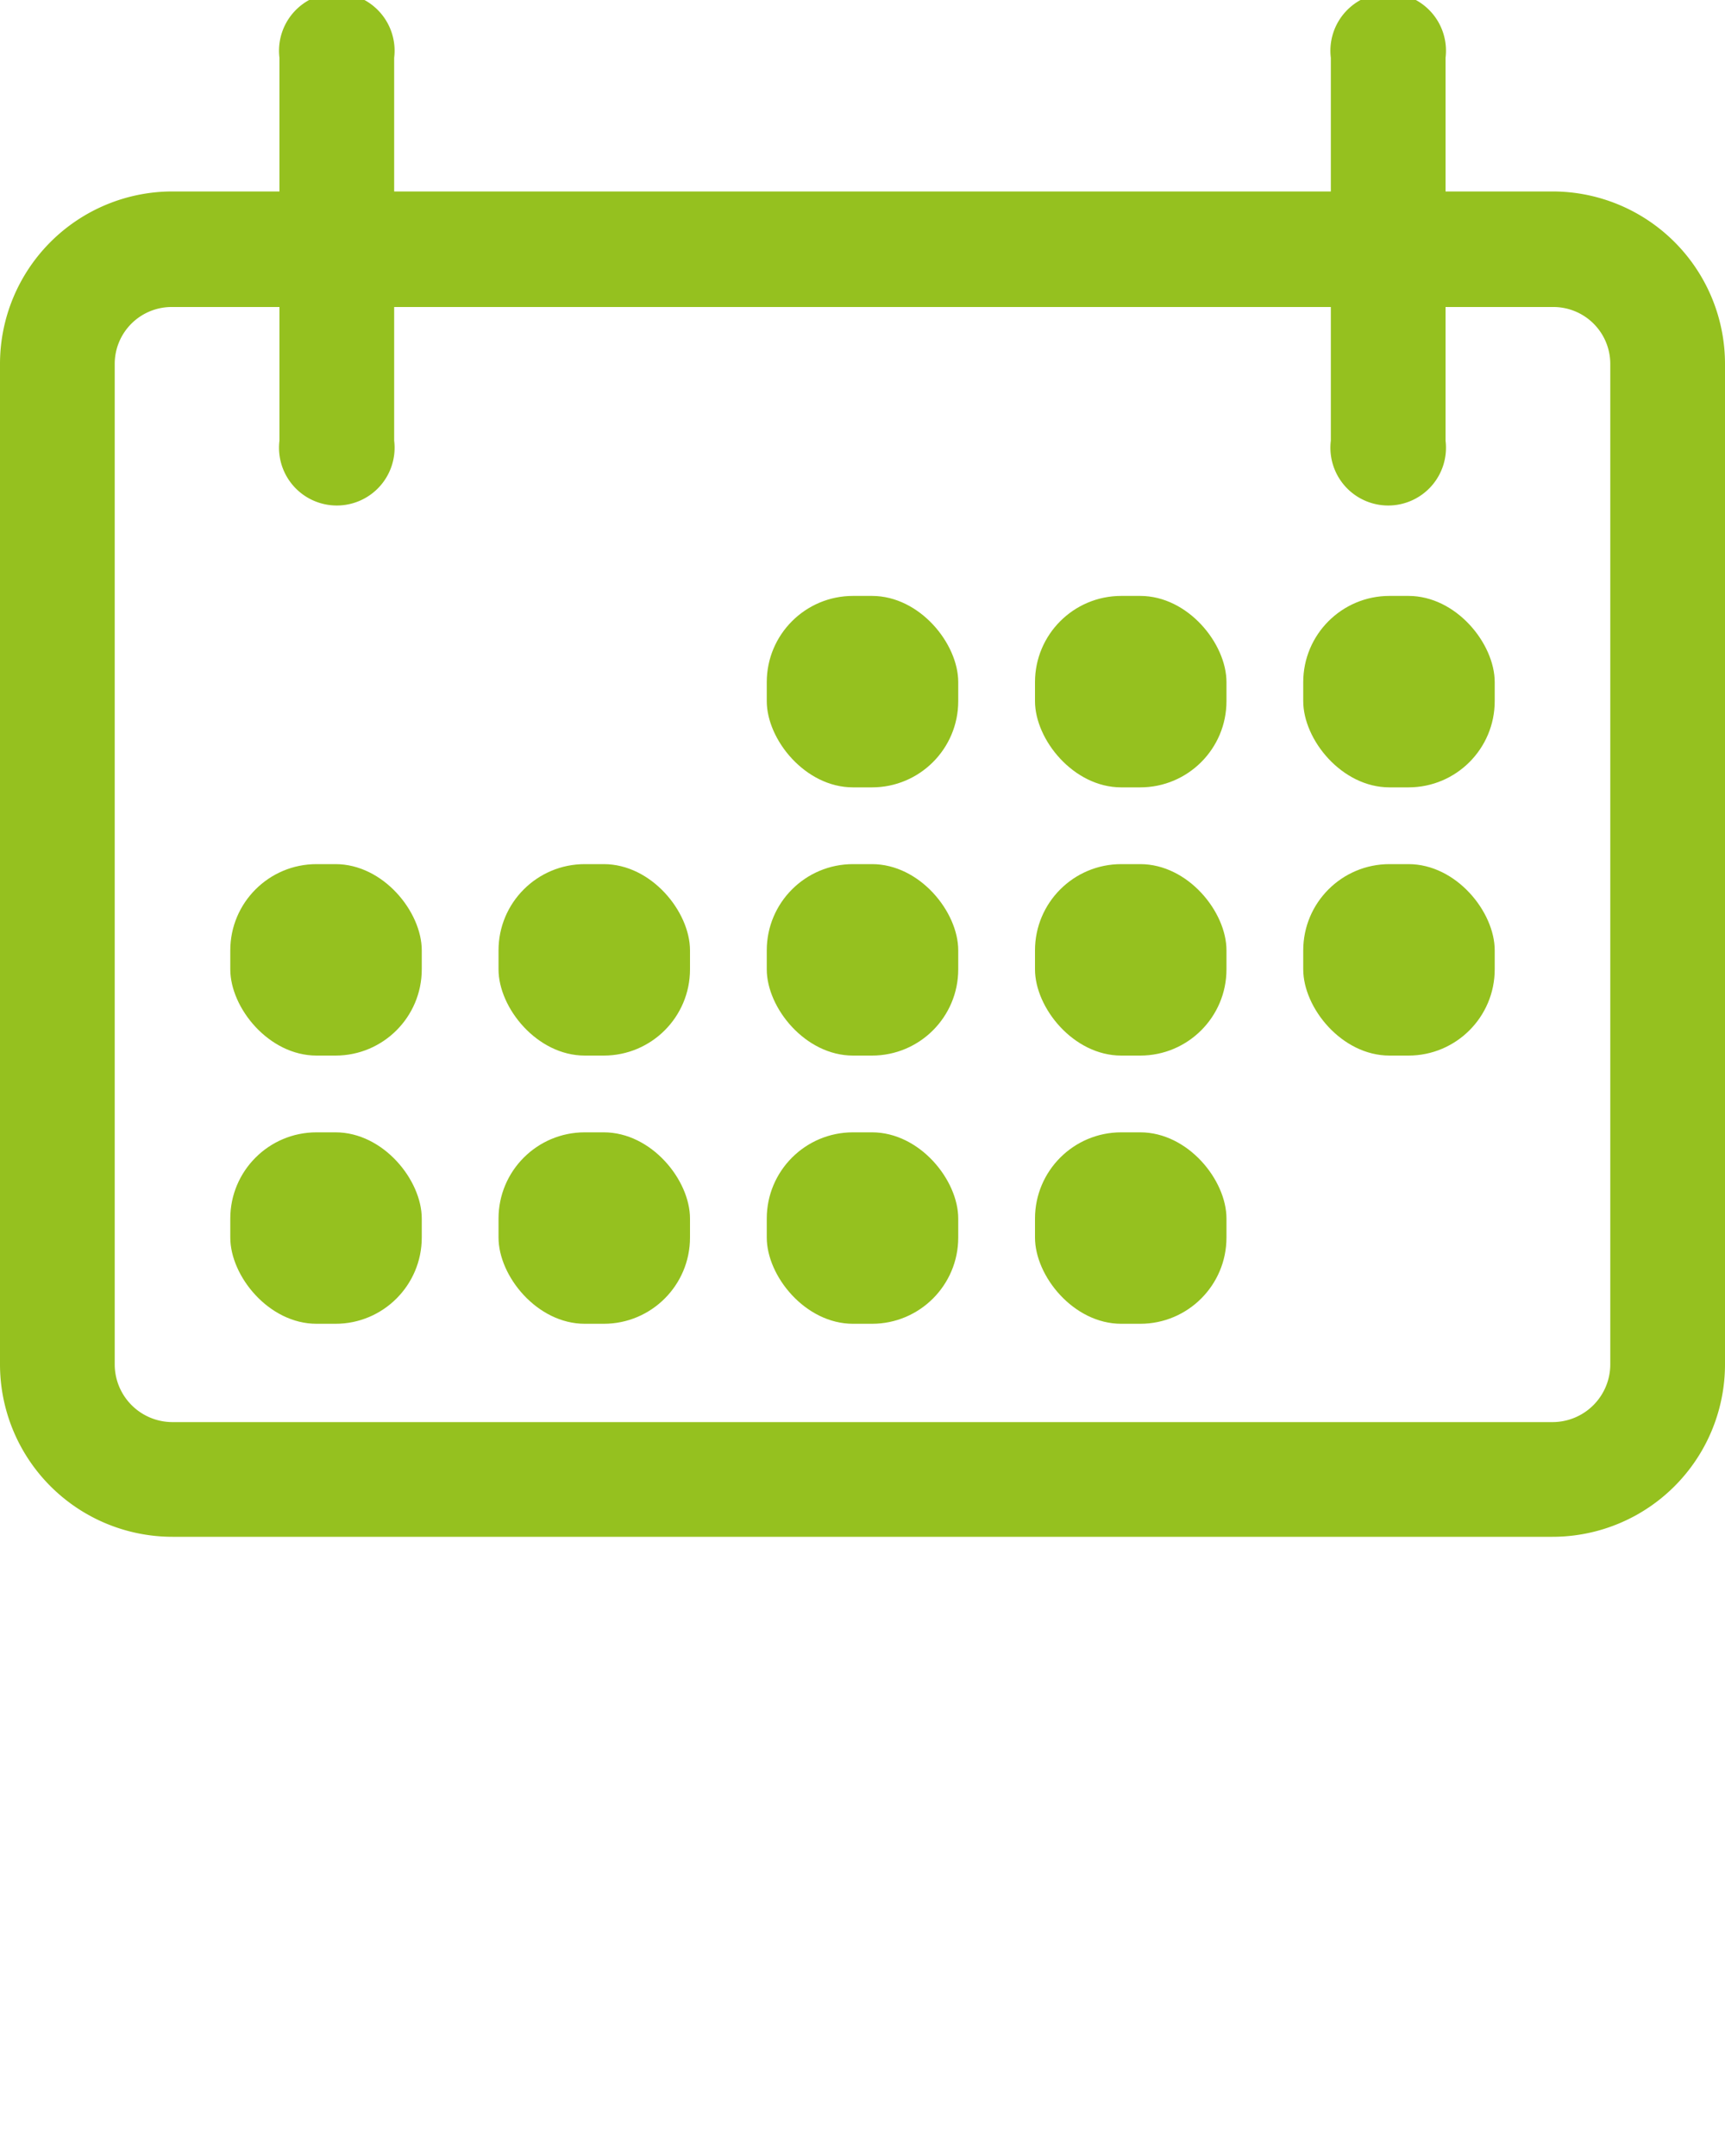
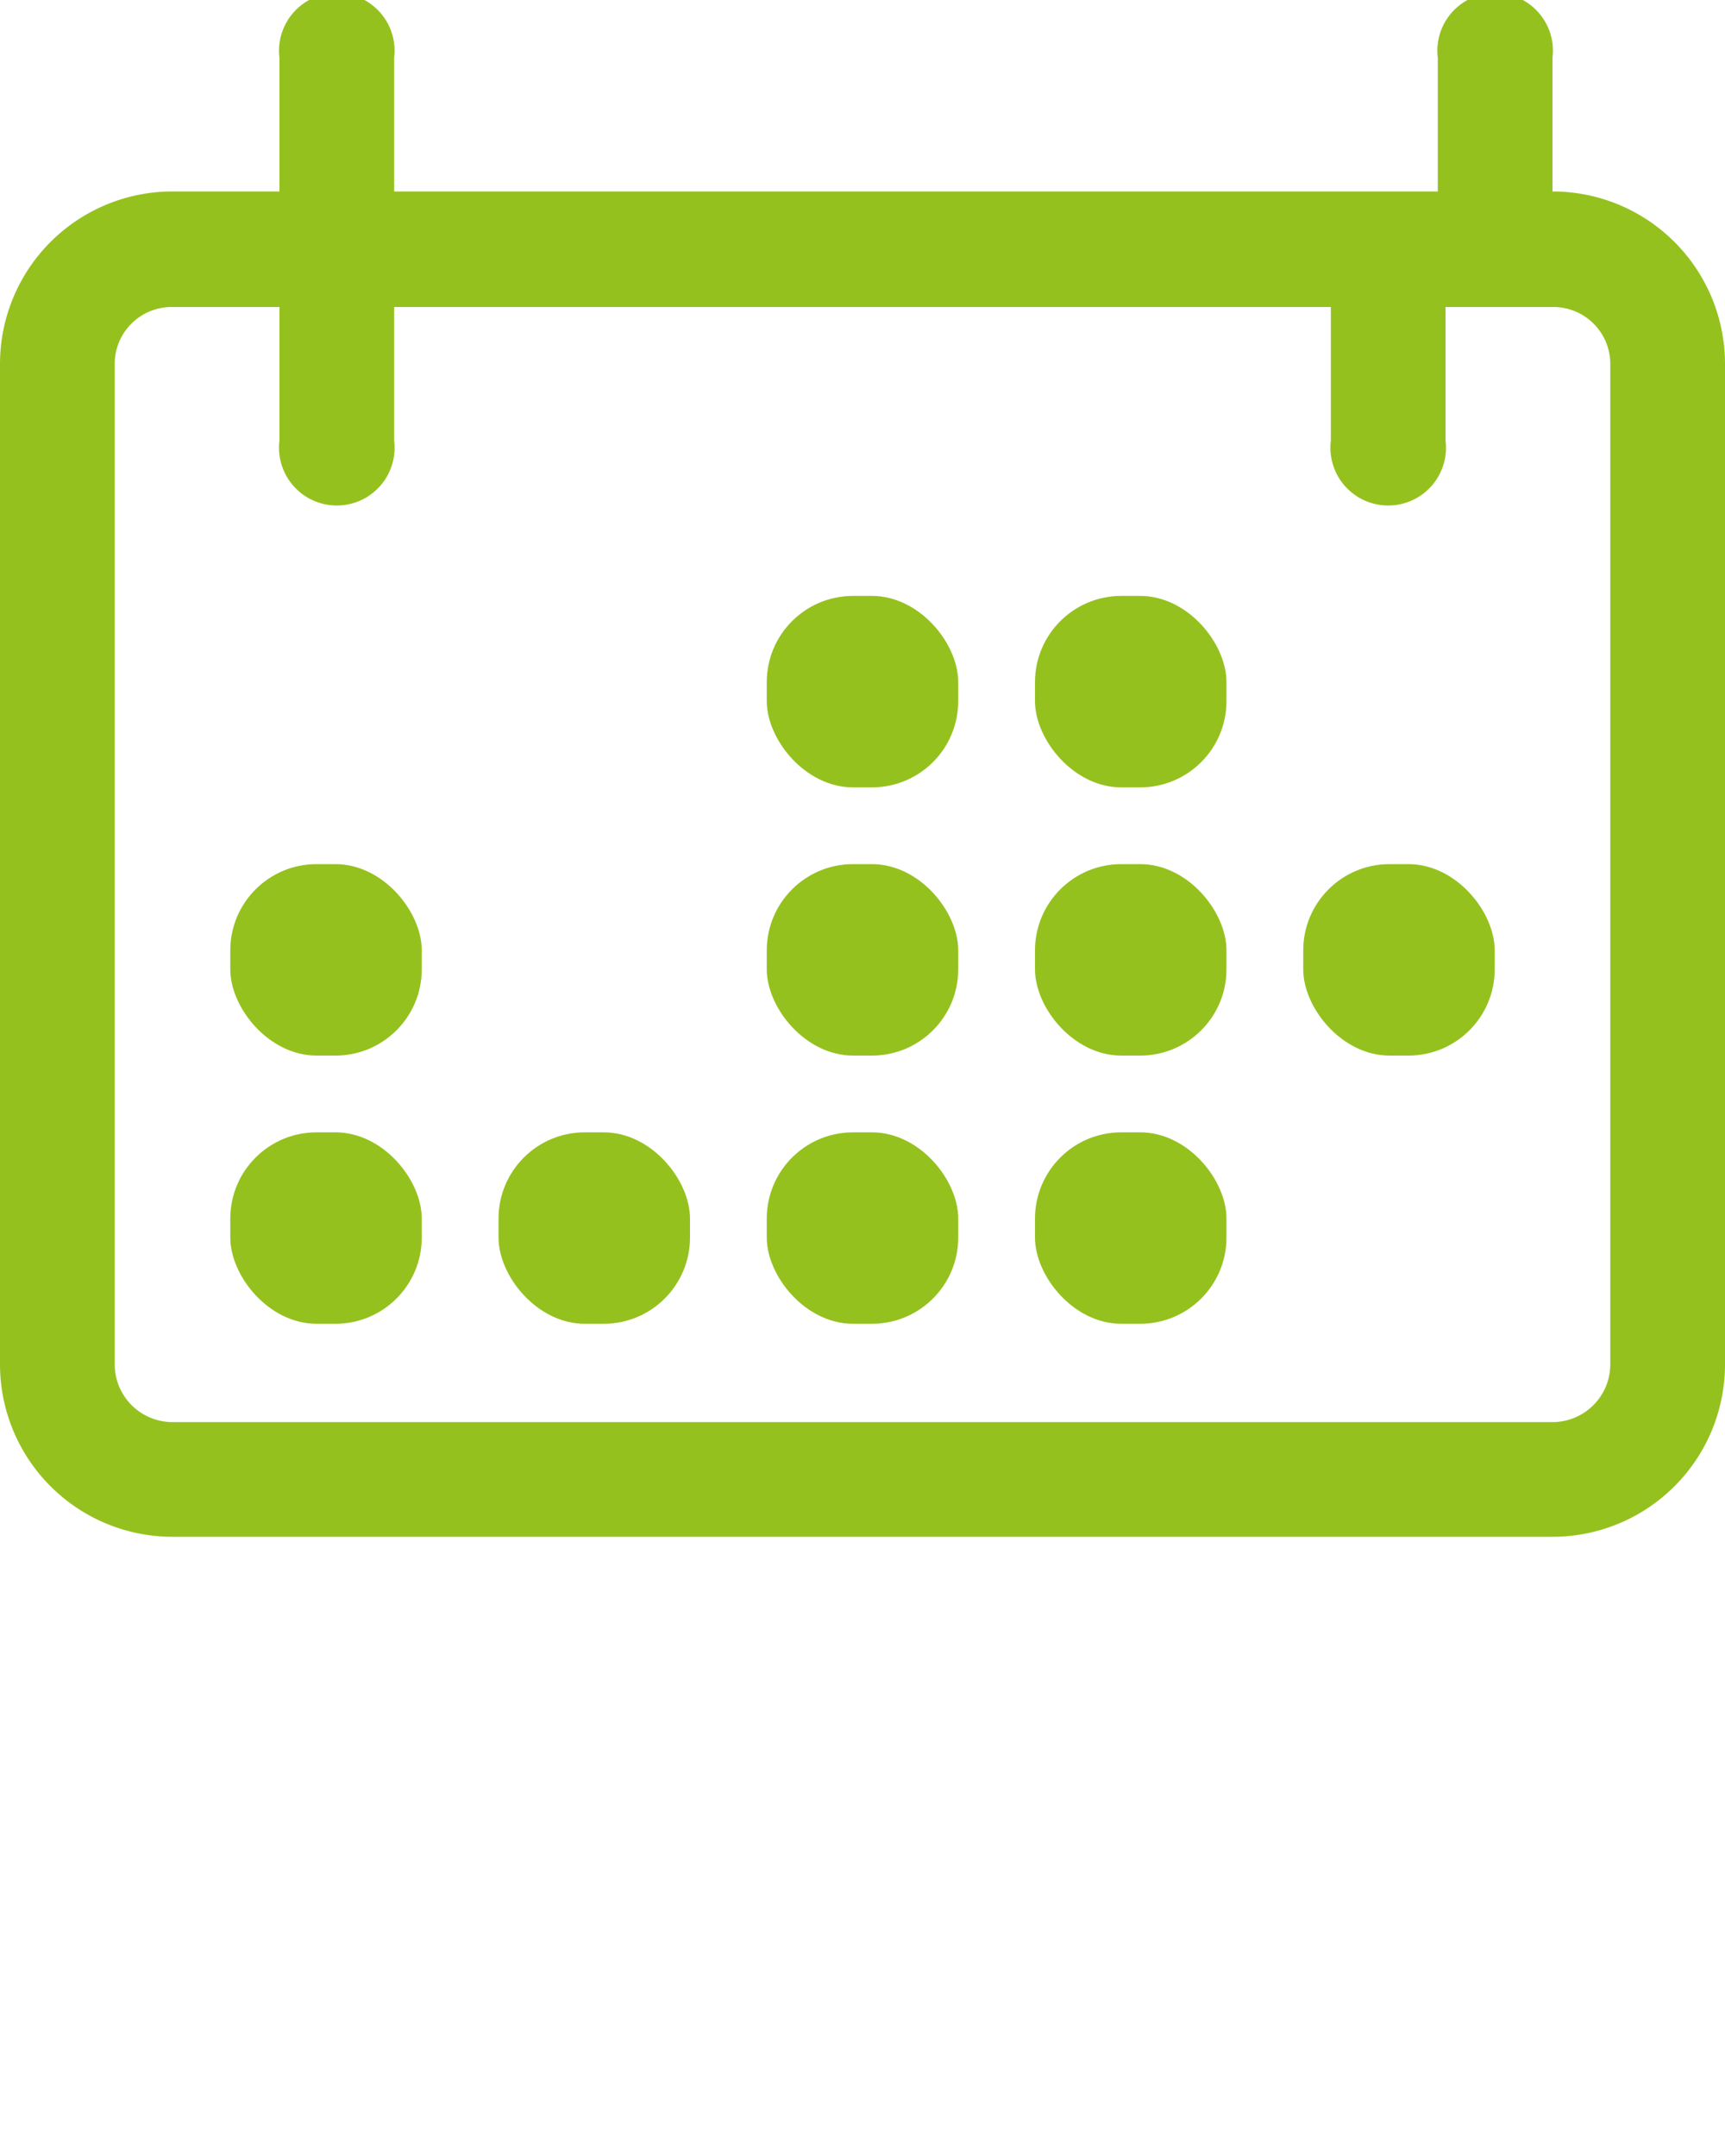
<svg xmlns="http://www.w3.org/2000/svg" id="Ebene_1" data-name="Ebene 1" viewBox="0 0 20 25">
  <defs>
    <style>
      .cls-1 {
        fill: #95c11f;
      }
    </style>
  </defs>
  <g id="Gruppe_32" data-name="Gruppe 32">
-     <path id="Pfad_49" data-name="Pfad 49" class="cls-1" d="M18,2.22H16.76V.67a.67.67,0,1,0-1.33,0V2.22H4.57V.67a.67.67,0,1,0-1.33,0V2.22H2a2,2,0,0,0-2,2v11.6a2,2,0,0,0,2,2H18a2,2,0,0,0,2-2V4.22A2,2,0,0,0,18,2.22Zm.67,13.6a.67.67,0,0,1-.67.67H2a.67.67,0,0,1-.67-.67V4.22A.66.66,0,0,1,2,3.56H3.24V5.11a.67.67,0,1,0,1.33,0V3.56H15.43V5.11a.67.67,0,1,0,1.33,0h0V3.56H18a.66.66,0,0,1,.67.66Z" />
+     <path id="Pfad_49" data-name="Pfad 49" class="cls-1" d="M18,2.22V.67a.67.67,0,1,0-1.33,0V2.22H4.57V.67a.67.67,0,1,0-1.33,0V2.22H2a2,2,0,0,0-2,2v11.6a2,2,0,0,0,2,2H18a2,2,0,0,0,2-2V4.22A2,2,0,0,0,18,2.22Zm.67,13.6a.67.67,0,0,1-.67.67H2a.67.67,0,0,1-.67-.67V4.22A.66.66,0,0,1,2,3.56H3.24V5.11a.67.67,0,1,0,1.33,0V3.56H15.43V5.11a.67.67,0,1,0,1.33,0h0V3.56H18a.66.66,0,0,1,.67.66Z" />
    <g id="Gruppe_31" data-name="Gruppe 31">
-       <rect id="Rechteck_41" data-name="Rechteck 41" class="cls-1" x="15.11" y="6.91" width="2.22" height="2.22" rx="1" />
      <rect id="Rechteck_42" data-name="Rechteck 42" class="cls-1" x="15.11" y="10.02" width="2.22" height="2.22" rx="1" />
      <rect id="Rechteck_43" data-name="Rechteck 43" class="cls-1" x="12" y="6.91" width="2.22" height="2.22" rx="1" />
      <rect id="Rechteck_44" data-name="Rechteck 44" class="cls-1" x="12" y="10.02" width="2.22" height="2.22" rx="1" />
      <rect id="Rechteck_45" data-name="Rechteck 45" class="cls-1" x="12" y="13.13" width="2.22" height="2.22" rx="1" />
      <rect id="Rechteck_46" data-name="Rechteck 46" class="cls-1" x="8.89" y="6.91" width="2.22" height="2.22" rx="1" />
      <rect id="Rechteck_47" data-name="Rechteck 47" class="cls-1" x="8.89" y="10.02" width="2.22" height="2.22" rx="1" />
      <rect id="Rechteck_48" data-name="Rechteck 48" class="cls-1" x="8.89" y="13.13" width="2.22" height="2.22" rx="1" />
-       <rect id="Rechteck_49" data-name="Rechteck 49" class="cls-1" x="5.78" y="10.02" width="2.22" height="2.22" rx="1" />
      <rect id="Rechteck_50" data-name="Rechteck 50" class="cls-1" x="5.78" y="13.13" width="2.22" height="2.22" rx="1" />
      <rect id="Rechteck_51" data-name="Rechteck 51" class="cls-1" x="2.67" y="10.02" width="2.22" height="2.22" rx="1" />
      <rect id="Rechteck_52" data-name="Rechteck 52" class="cls-1" x="2.67" y="13.13" width="2.22" height="2.22" rx="1" />
    </g>
  </g>
</svg>